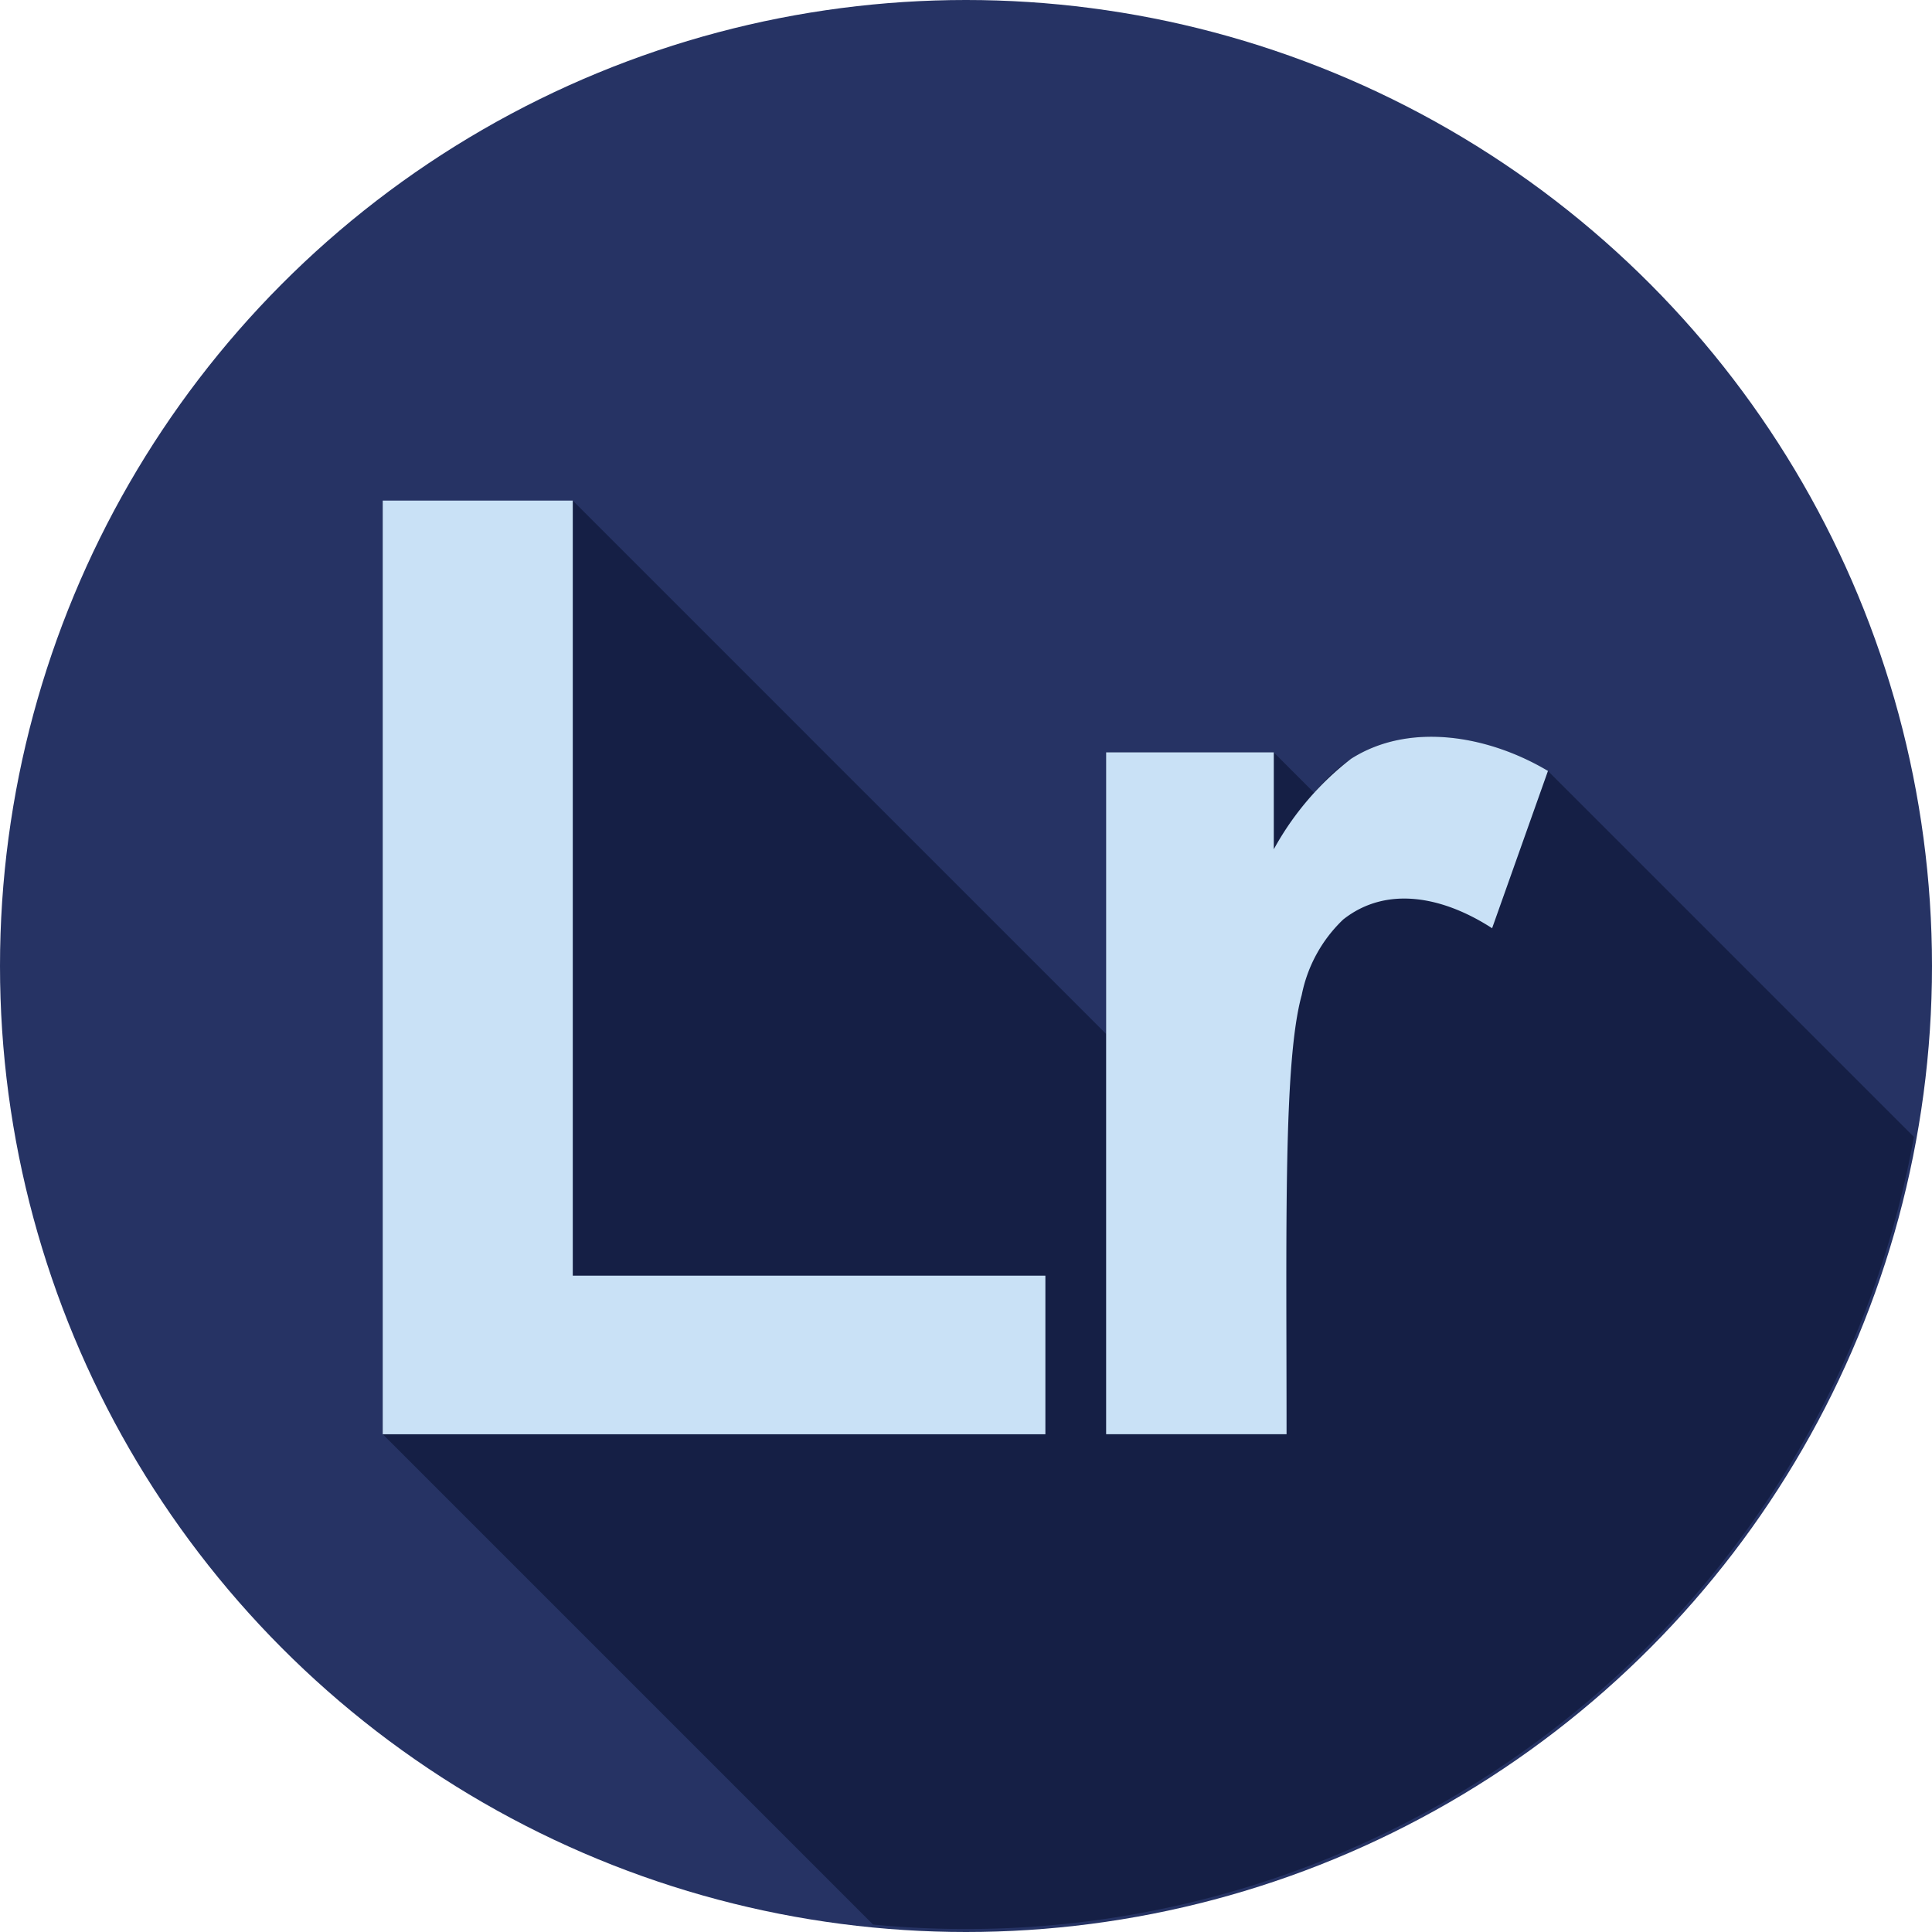
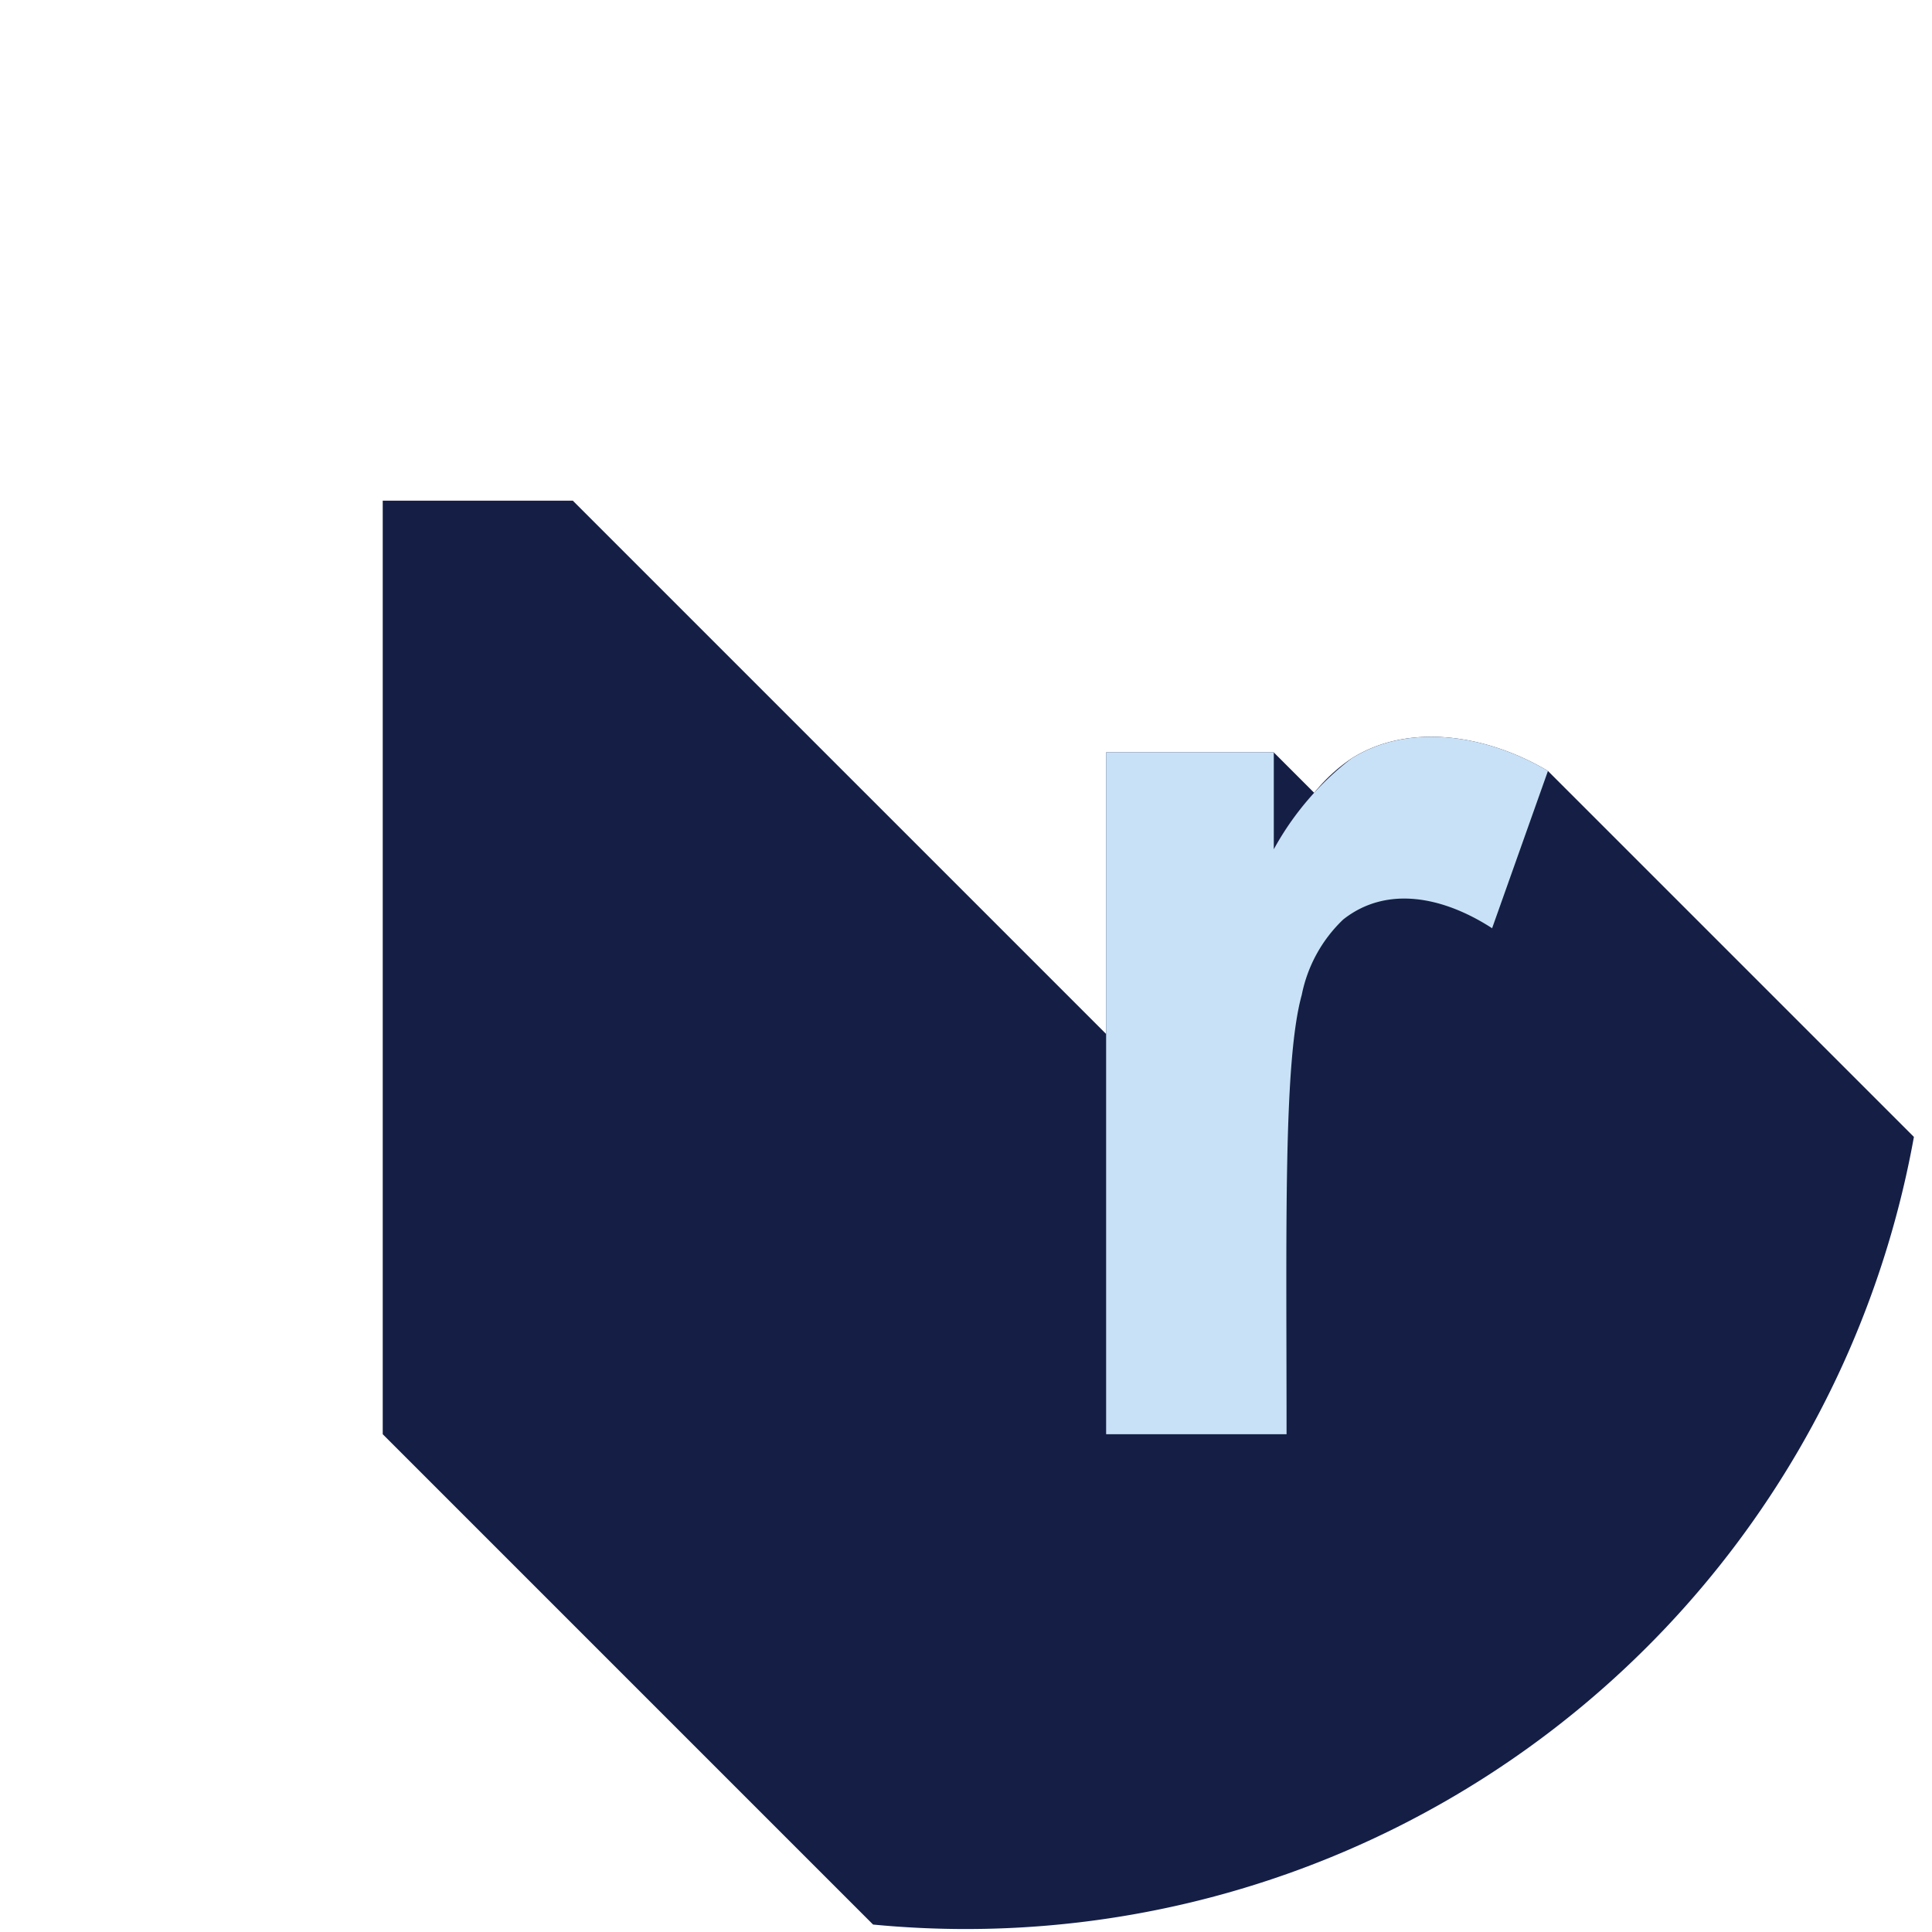
<svg xmlns="http://www.w3.org/2000/svg" width="102" height="102" viewBox="0 0 102 102">
  <g id="lightroom" transform="translate(0.175 0.175)">
-     <circle id="Ellipse_67" data-name="Ellipse 67" cx="51" cy="51" r="51" transform="translate(-0.175 -0.175)" fill="#263364" />
    <path id="Path_52" data-name="Path 52" d="M152.074,145.907a9.085,9.085,0,0,0-1.949,1.8l-2.136-2.136h-8.848v14.869l-28.157-28.157H100.949V181.57l25.888,25.888c1.614.155,3.251.236,4.906.236a50.858,50.858,0,0,0,50.045-41.819l-19.324-19.324C159.331,144.686,155.163,143.944,152.074,145.907Z" transform="translate(-80.918 -106.026)" fill="#151f45" />
    <g id="Group_96" data-name="Group 96" transform="translate(20.031 26.253)">
-       <path id="Path_53" data-name="Path 53" d="M100.949,181.57V132.279h10.034V173.2h24.951v8.373H100.949Z" transform="translate(-100.949 -132.279)" fill="#c9e1f6" />
      <path id="Path_54" data-name="Path 54" d="M302.774,231.882h-9.526v-36H302.1V201a15.382,15.382,0,0,1,4.085-4.78c3.089-1.963,7.258-1.221,10.39.644l-2.949,8.305c-2.586-1.674-5.576-2.272-7.865-.458a7.528,7.528,0,0,0-2.186,3.983C302.6,212.21,302.774,220.981,302.774,231.882Z" transform="translate(-255.056 -182.591)" fill="#c9e1f6" />
    </g>
  </g>
</svg>